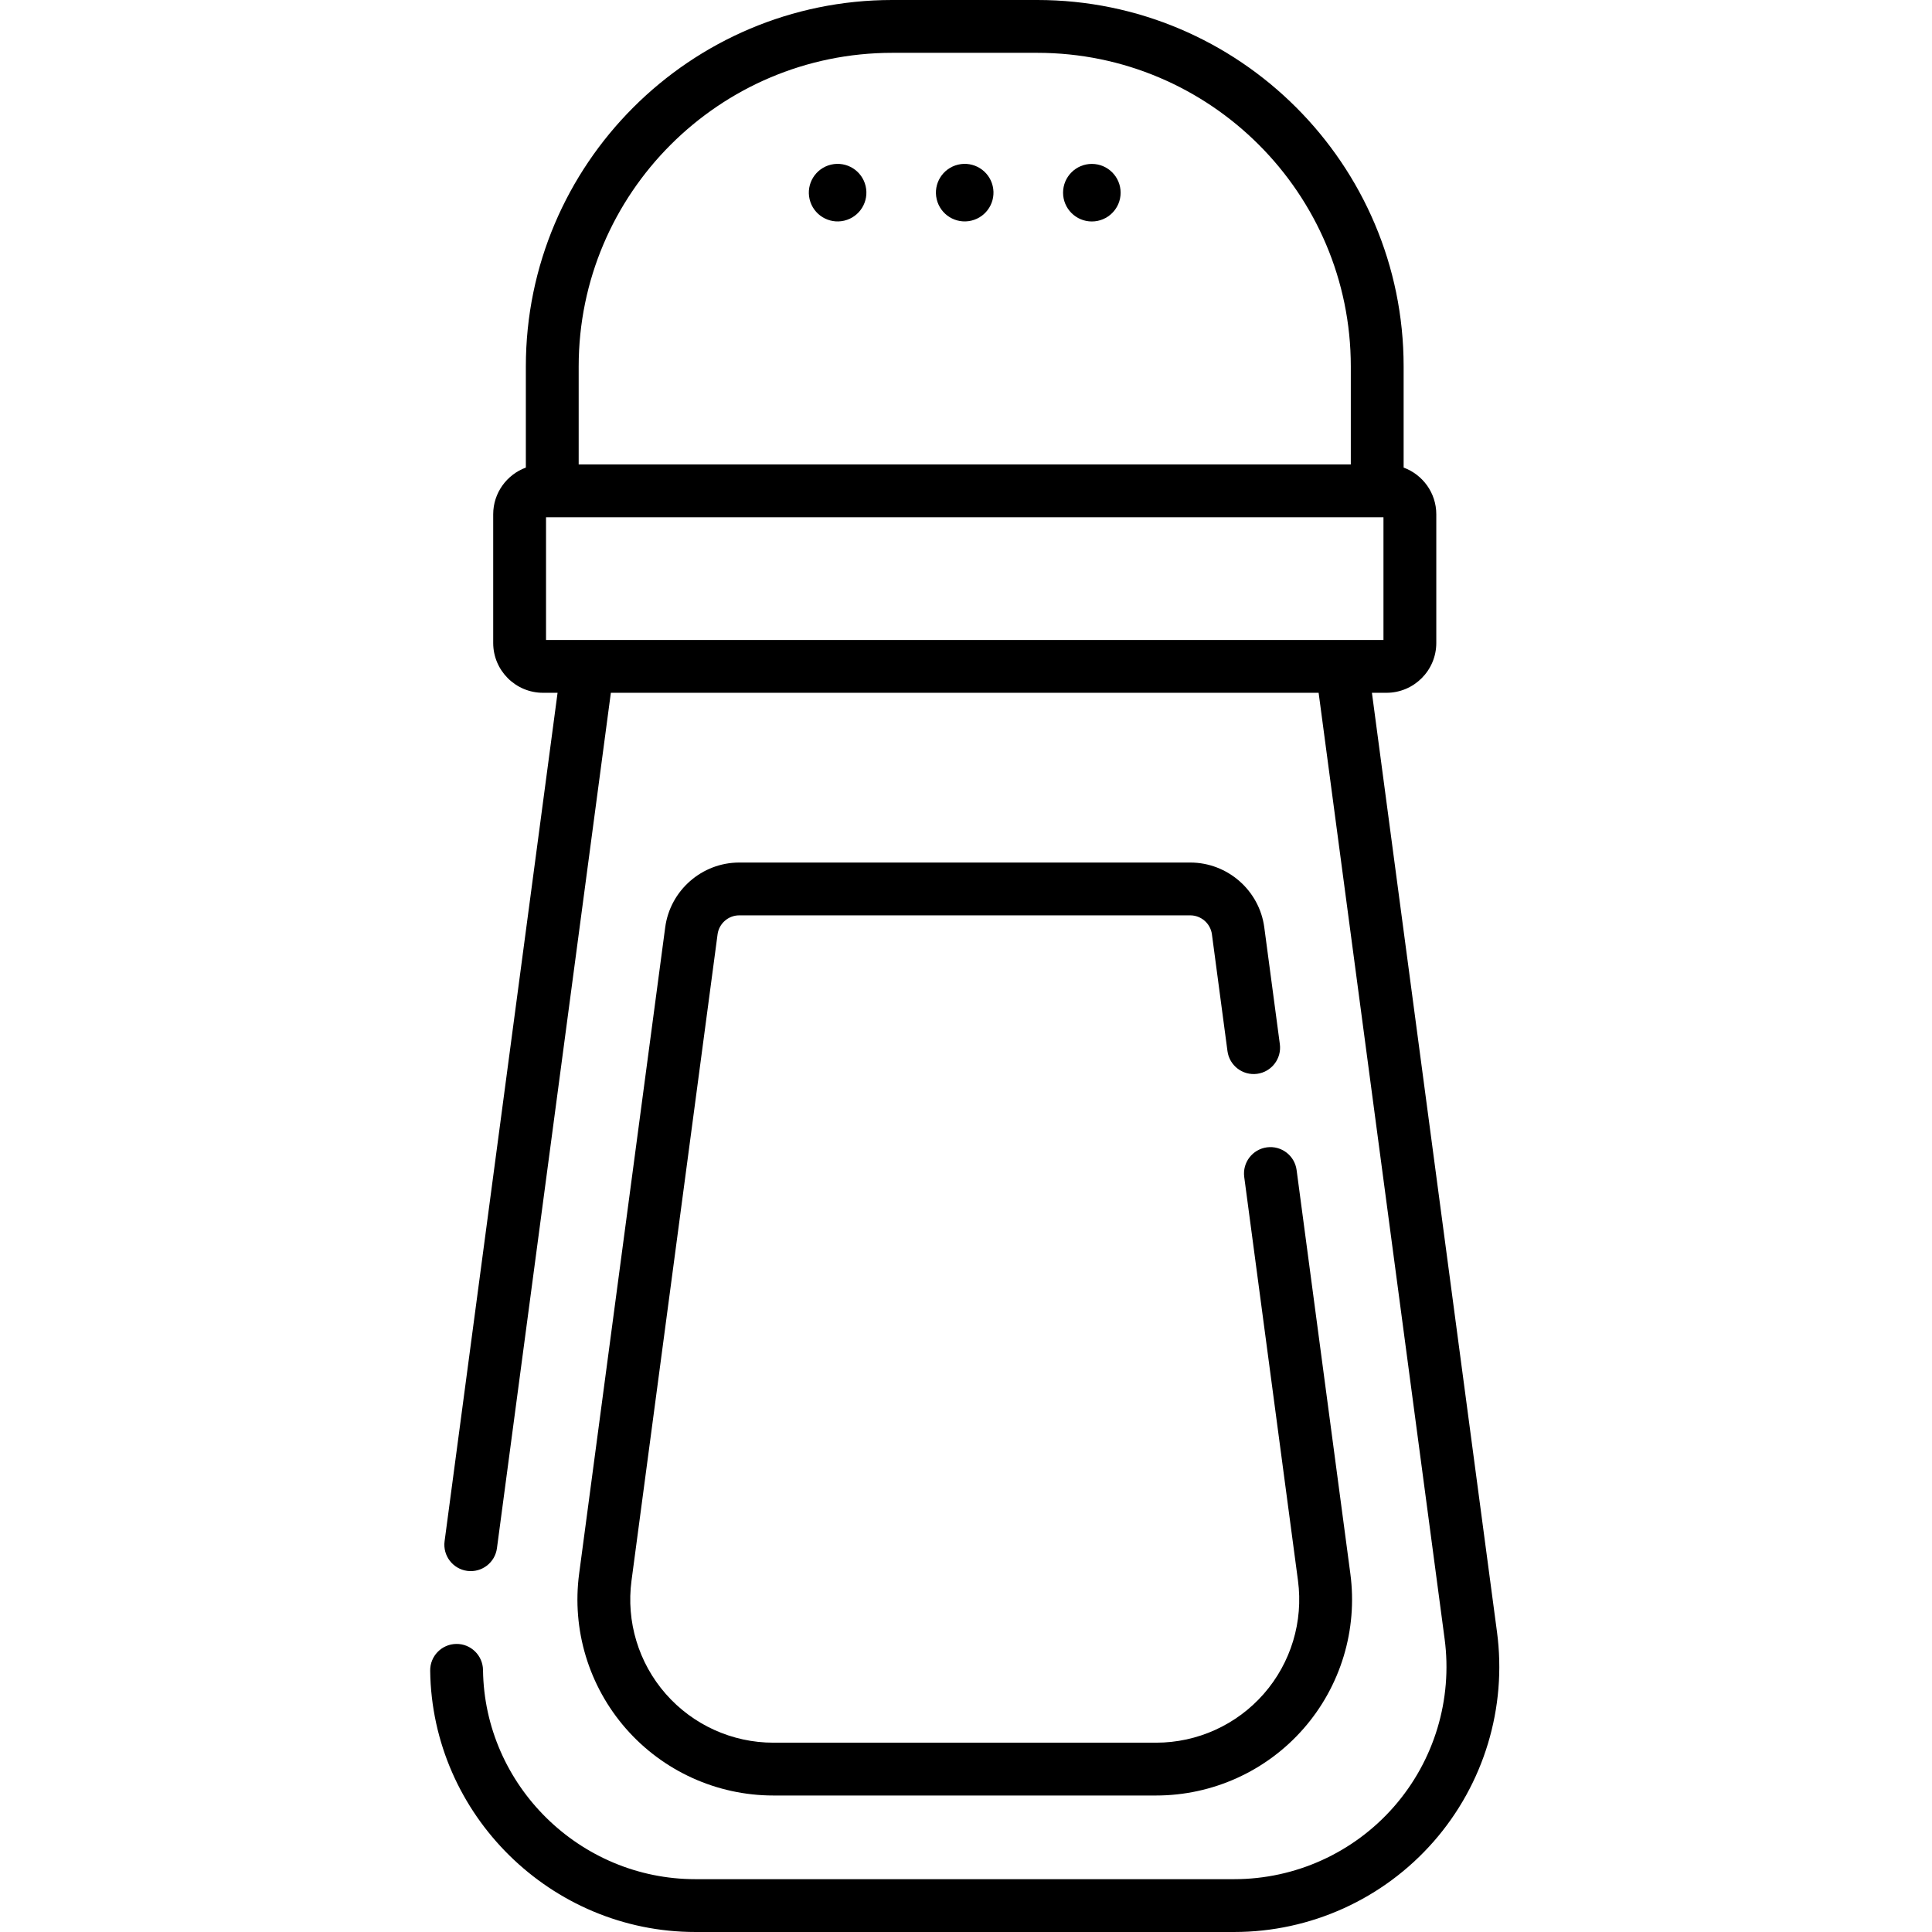
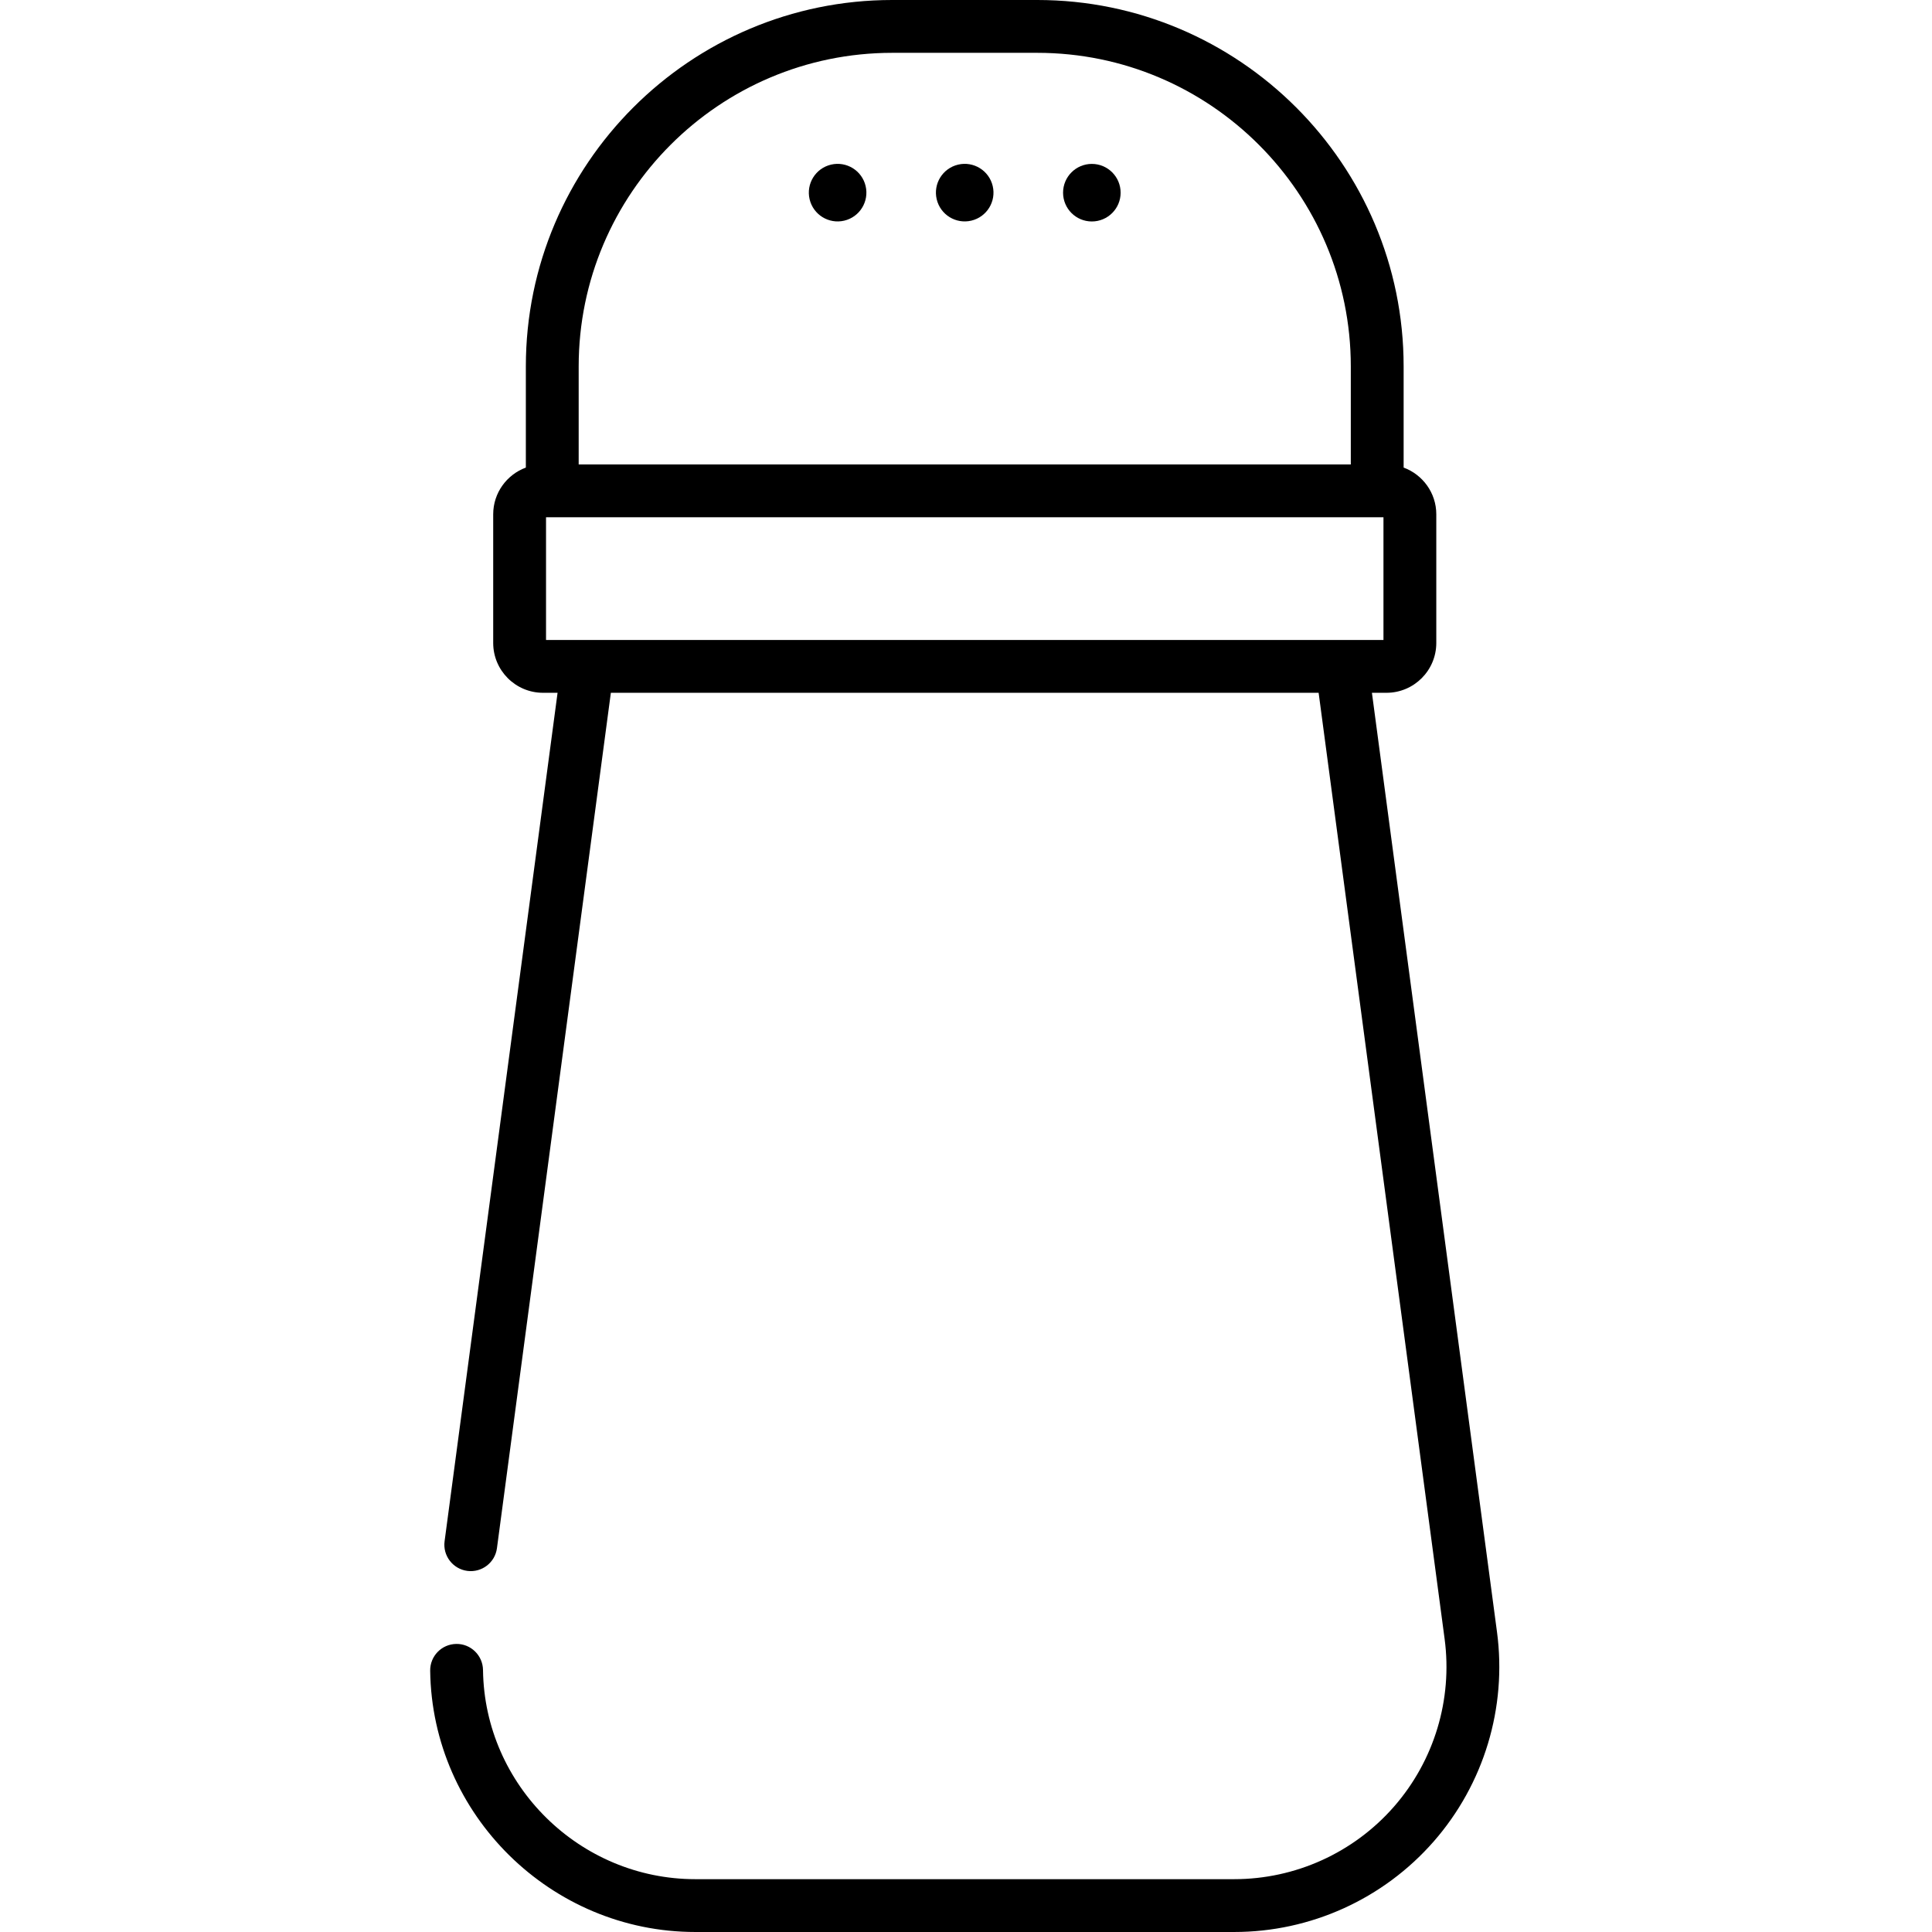
<svg xmlns="http://www.w3.org/2000/svg" height="512pt" viewBox="-114 0 512 512" width="512pt">
  <path d="m282.715 432.465-33.141-248.867h3.855c7.277 0 13.203-5.922 13.203-13.203v-34.102c0-5.68-3.613-10.52-8.656-12.379v-26.812c0-53.543-43.559-97.102-97.102-97.102h-38.414c-53.543 0-97.105 43.559-97.105 97.102v26.812c-5.039 1.859-8.652 6.695-8.652 12.379v34.102c0 7.281 5.922 13.203 13.203 13.203h3.855l-29.941 224.844c-.512 3.832 2.184 7.352 6.016 7.863 3.824.504 7.352-2.184 7.859-6.016l30.188-226.691h187.566l33.387 250.715c2.141 16.074-2.758 32.293-13.441 44.492-10.684 12.199-26.109 19.195-42.324 19.195h-142.805c-30.637 0-55.879-24.863-56.266-55.43-.051-3.863-3.238-6.977-7.09-6.91-3.863.051-6.957 3.223-6.91 7.09.484 38.184 32.008 69.25 70.266 69.25h142.805c20.25 0 39.516-8.738 52.859-23.973 13.34-15.238 19.457-35.488 16.785-55.562zm-243.359-335.363c0-45.824 37.281-83.102 83.105-83.102h38.414c45.824 0 83.102 37.281 83.102 83.102v25.988h-204.621zm2.398 72.496h-11.051v-32.512h221.93v32.512zm0 0" />
-   <path d="m76.164 247.605c.383-2.863 2.852-5.027 5.742-5.027h119.523c2.891 0 5.359 2.164 5.742 5.027l4.121 30.953c.512 3.832 4.031 6.523 7.863 6.016 3.832-.512 6.523-4.031 6.016-7.863l-4.125-30.953c-1.301-9.793-9.734-17.176-19.617-17.176h-119.523c-9.883 0-18.316 7.383-19.621 17.176l-22.809 171.285c-1.977 14.836 2.547 29.805 12.41 41.066 9.859 11.262 24.098 17.719 39.066 17.719h101.426c14.969 0 29.211-6.457 39.07-17.719s14.383-26.23 12.406-41.066l-14.242-106.969c-.512-3.836-4.027-6.523-7.863-6.016-3.832.512-6.527 4.031-6.016 7.863l14.246 106.969c1.441 10.84-1.859 21.77-9.062 29.996-7.203 8.227-17.605 12.945-28.539 12.945h-101.426c-10.934 0-21.332-4.719-28.535-12.945-7.203-8.223-10.508-19.156-9.062-29.996zm0 0" />
  <path d="m115.398 49.301c-.965-4.102-5.074-6.637-9.172-5.672-4.102.969-6.641 5.078-5.672 9.176.969 4.102 5.078 6.637 9.176 5.672 4.098-.969 6.637-5.078 5.668-9.176zm0 0" />
  <path d="m149.078 49.297c-.965-4.098-5.074-6.637-9.172-5.668-4.102.969-6.641 5.074-5.672 9.176.969 4.098 5.078 6.637 9.176 5.668s6.637-5.074 5.668-9.176zm0 0" />
  <path d="m182.977 51.066c0 4.211-3.418 7.625-7.629 7.625-4.211 0-7.625-3.414-7.625-7.625 0-4.211 3.414-7.629 7.625-7.629 4.211 0 7.629 3.418 7.629 7.629zm0 0" />
</svg>